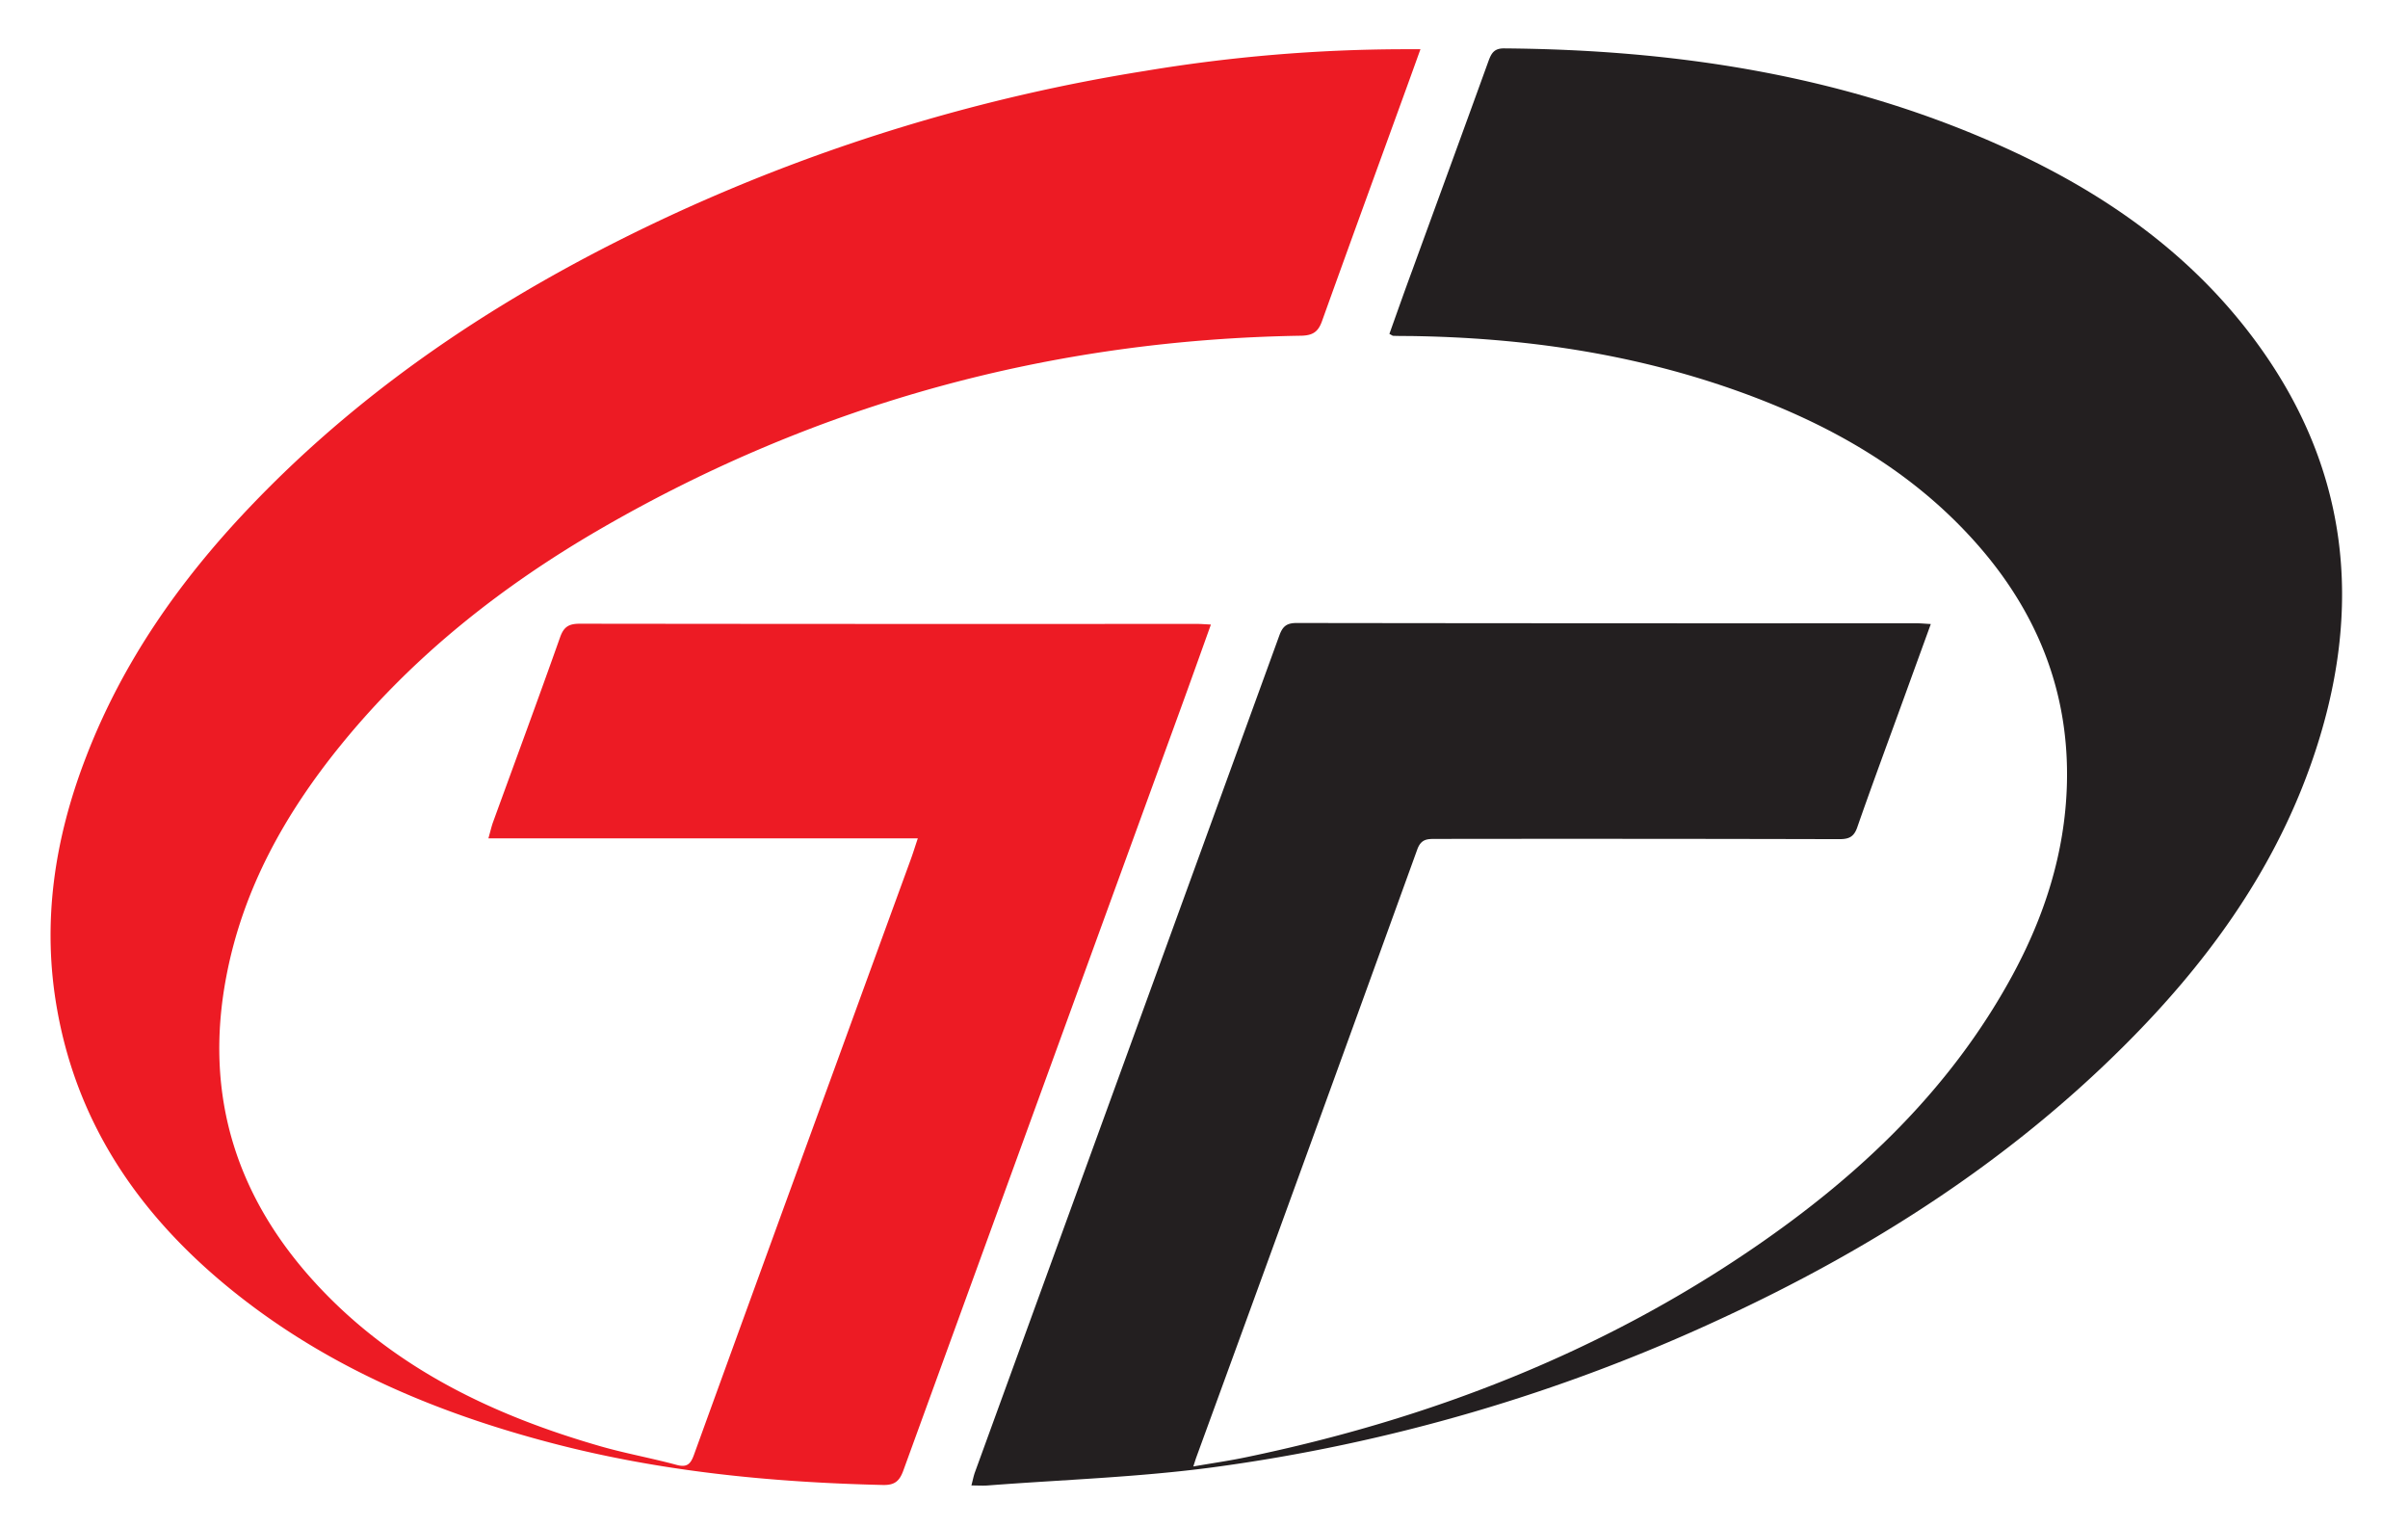
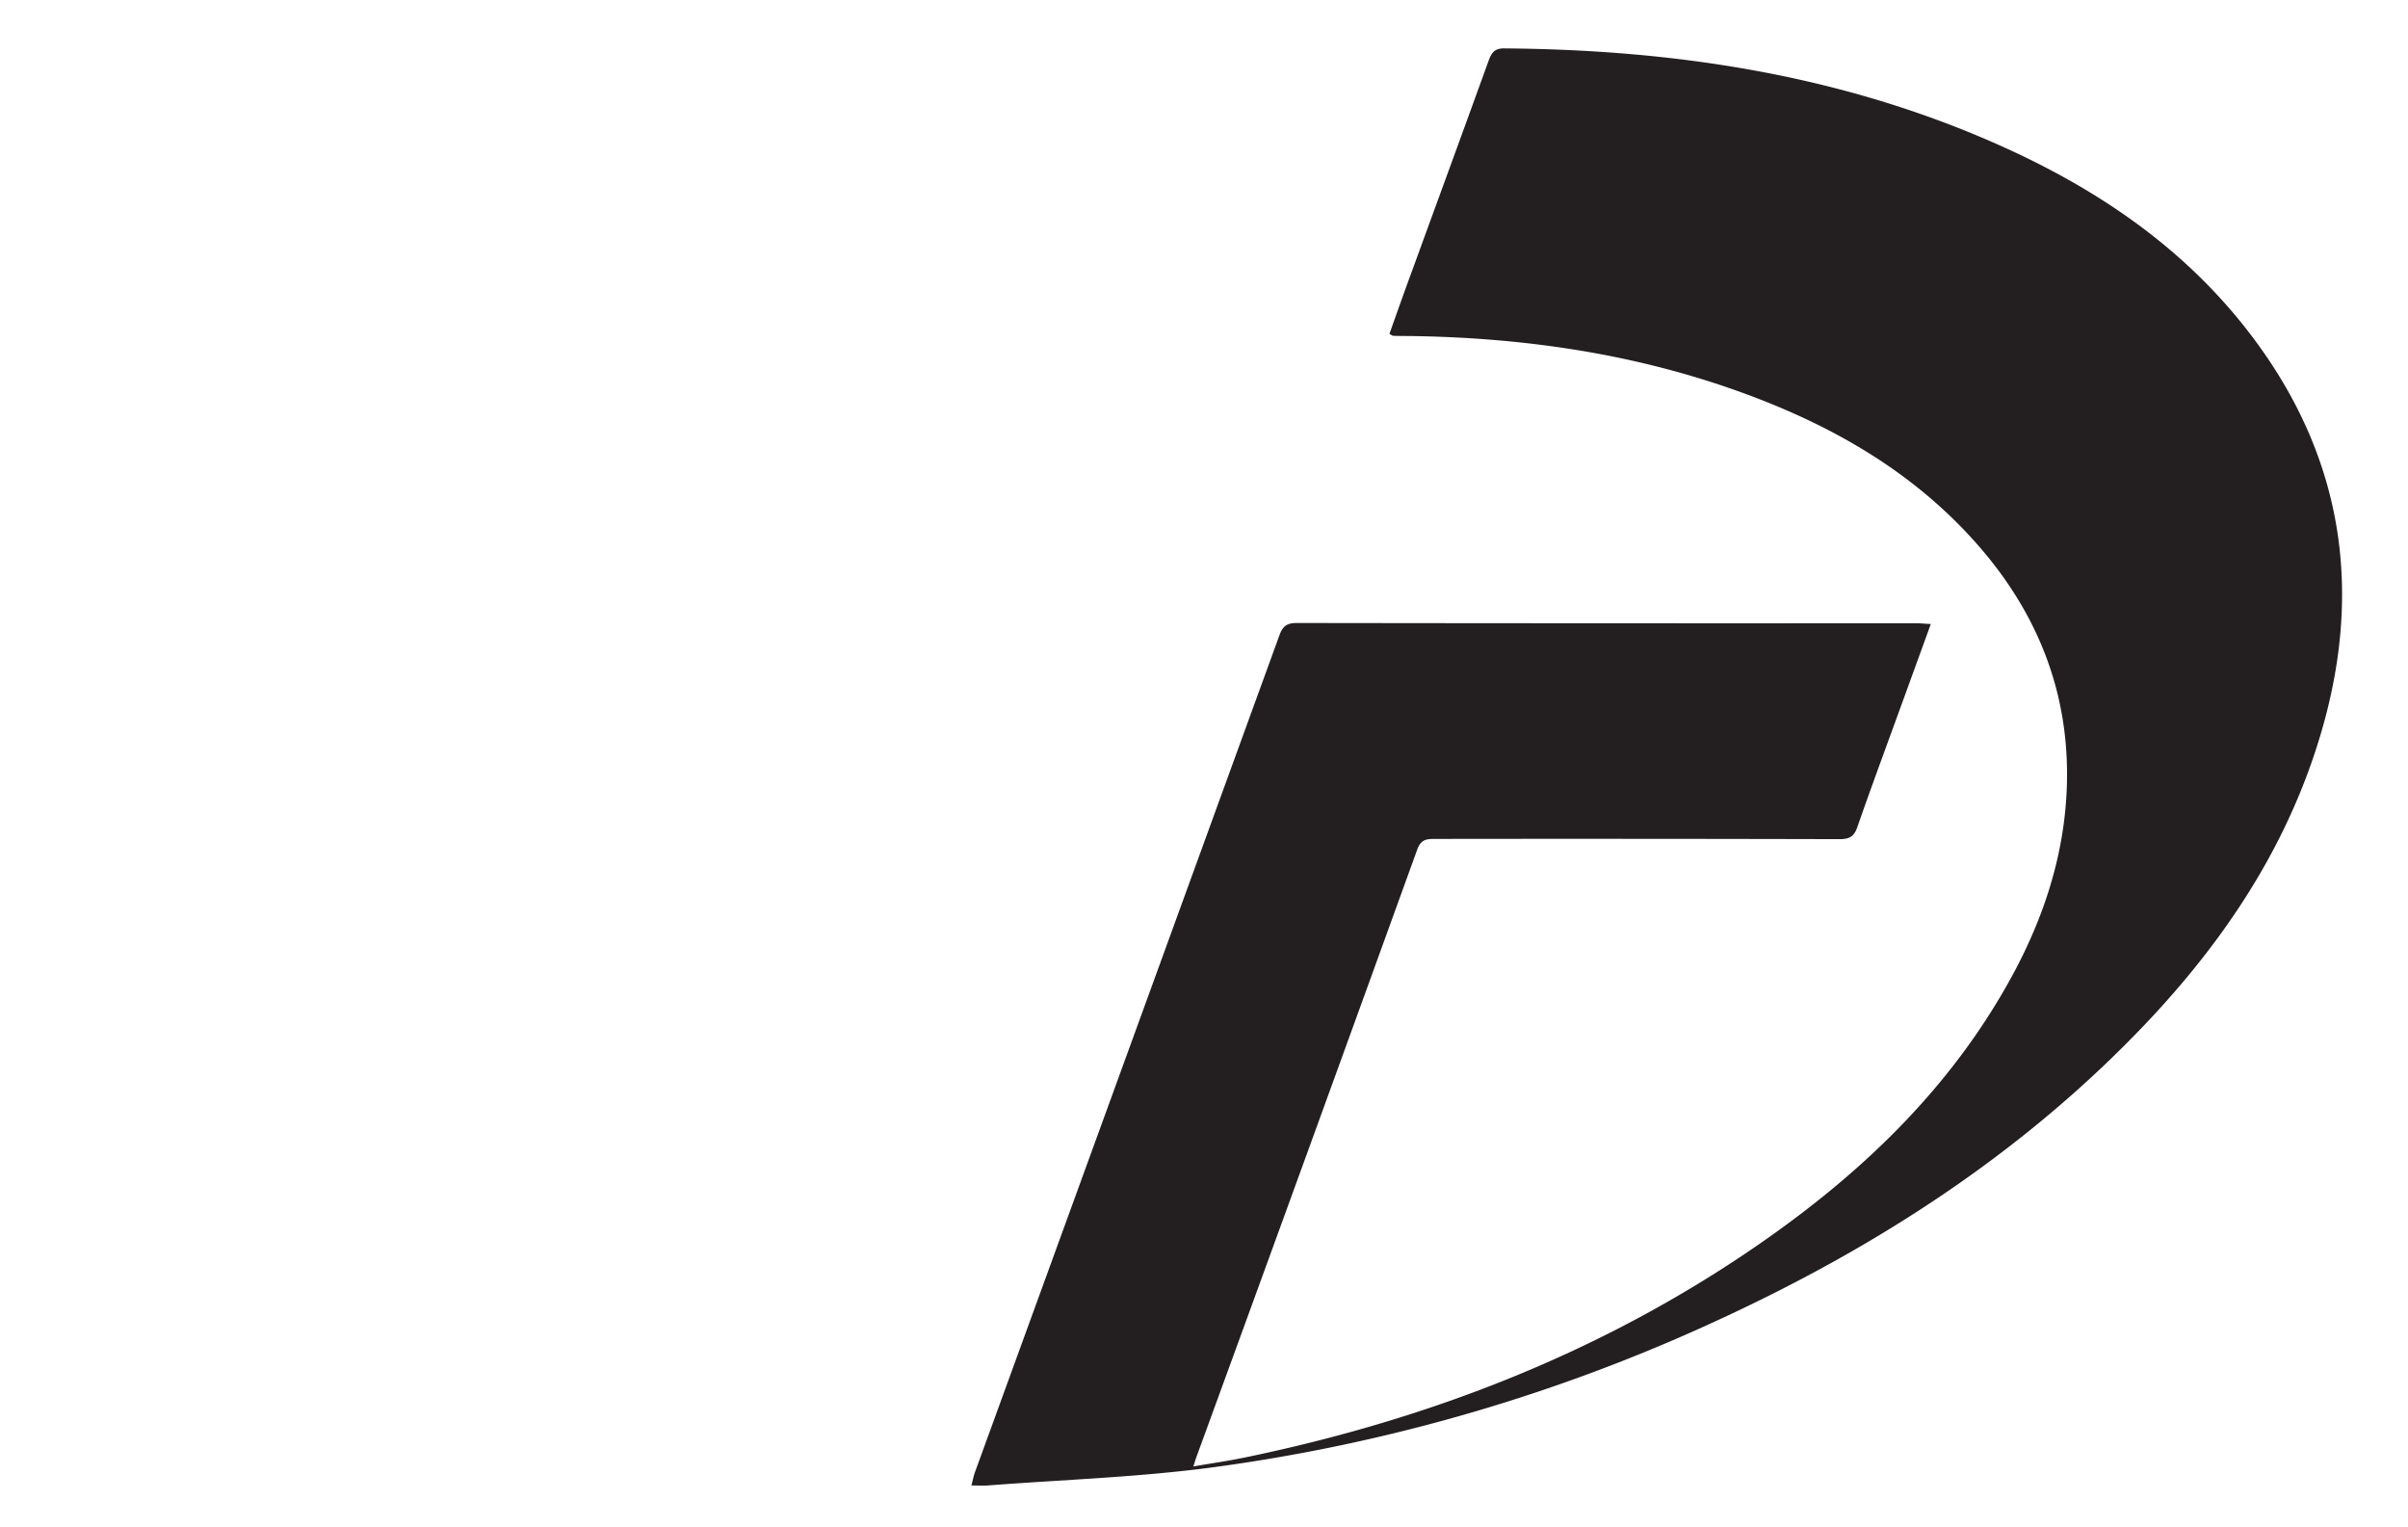
<svg xmlns="http://www.w3.org/2000/svg" id="Layer_1" data-name="Layer 1" viewBox="0 0 836.72 530.53">
  <defs>
    <style>.cls-1{fill:#231f20;}.cls-2{fill:#ed1b24;}</style>
  </defs>
  <path class="cls-1" d="M482.78,116c2.63-7.36,5.25-14.82,8-22.24,8.81-24.18,17.68-48.34,26.43-72.54,1-2.7,1.94-4.44,5.43-4.41,59.1.46,116.63,9.1,171.09,33.19,33.28,14.71,63.1,34.46,86,63.26,36.83,46.39,42.64,97.82,23.08,152.73-13.48,37.85-36.73,69.47-65,97.58-40.55,40.38-88.07,70.62-139.78,94.54a611.4,611.4,0,0,1-176.83,51.67c-25.83,3.44-52,4.27-78,6.27-1.63.12-3.29,0-5.66,0,.51-1.92.76-3.31,1.24-4.62q52.92-145.35,105.78-290.72c1.16-3.18,2.59-4.28,6-4.28q107.61.15,215.21.09c1.47,0,2.93.15,5.14.27-3.22,8.86-6.27,17.24-9.31,25.62-5.44,15-11,29.94-16.25,45-1.14,3.29-2.85,4.11-6.18,4.11q-70.16-.17-140.31-.08c-2.91,0-5.06,0-6.39,3.65q-38.22,105.65-76.77,211.15c-.28.77-.51,1.56-1.05,3.21,6.58-1.15,12.69-2,18.73-3.29C496.62,493,556,470.06,609.54,433.39c36.52-25,68.09-54.88,89.54-94.22,11.28-20.7,18.41-42.74,19.11-66.45.94-31.92-10.07-59.61-31-83.45-22.55-25.69-51.31-41.91-83.05-53.3-37-13.27-75.37-18.73-114.54-19.24-1.83,0-3.67,0-5.49-.07C483.83,116.65,483.55,116.38,482.78,116Z" />
-   <path class="cls-2" d="M318.92,291.24H169.71c.64-2.28,1-3.83,1.49-5.3,7.83-21.53,15.79-43,23.44-64.62,1.31-3.67,3.13-4.64,6.83-4.64q107.13.13,214.24.06c1.48,0,3,.13,5.05.23-3.61,10.06-7.05,19.72-10.56,29.35Q362,378.59,313.88,510.88c-1.38,3.81-3.15,5.1-7.13,5-39-.91-77.63-4.71-115.47-14.67C152,490.88,115.07,475.41,82.9,450.08c-32.55-25.63-55.56-57.54-63-99.11-5.46-30.28-1-59.57,10-88,12.6-32.79,32.37-61,56.4-86.3,42.3-44.58,93-77.07,148.49-102.65A627.16,627.16,0,0,1,397.89,24.64a552.35,552.35,0,0,1,89.89-7.54h5.79c-1.78,4.94-3.32,9.24-4.88,13.53-9.8,27-19.66,54-29.35,81-1.33,3.71-3.25,4.92-7.26,5-86.73,1.39-167.86,23.47-243,66.86-34.37,19.86-65.3,44.17-90.5,75.15-19.34,23.77-34.09,49.95-39.91,80.45-8,41.64,3.58,77.63,32.39,108.21,26.71,28.36,60.56,44.45,97.37,55.07,8.76,2.53,17.78,4.13,26.59,6.51,3.63,1,4.93-.18,6.11-3.46Q265.5,438.2,290.05,371q13.13-36.06,26.29-72.1C317.17,296.67,317.88,294.35,318.92,291.24Z" />
</svg>